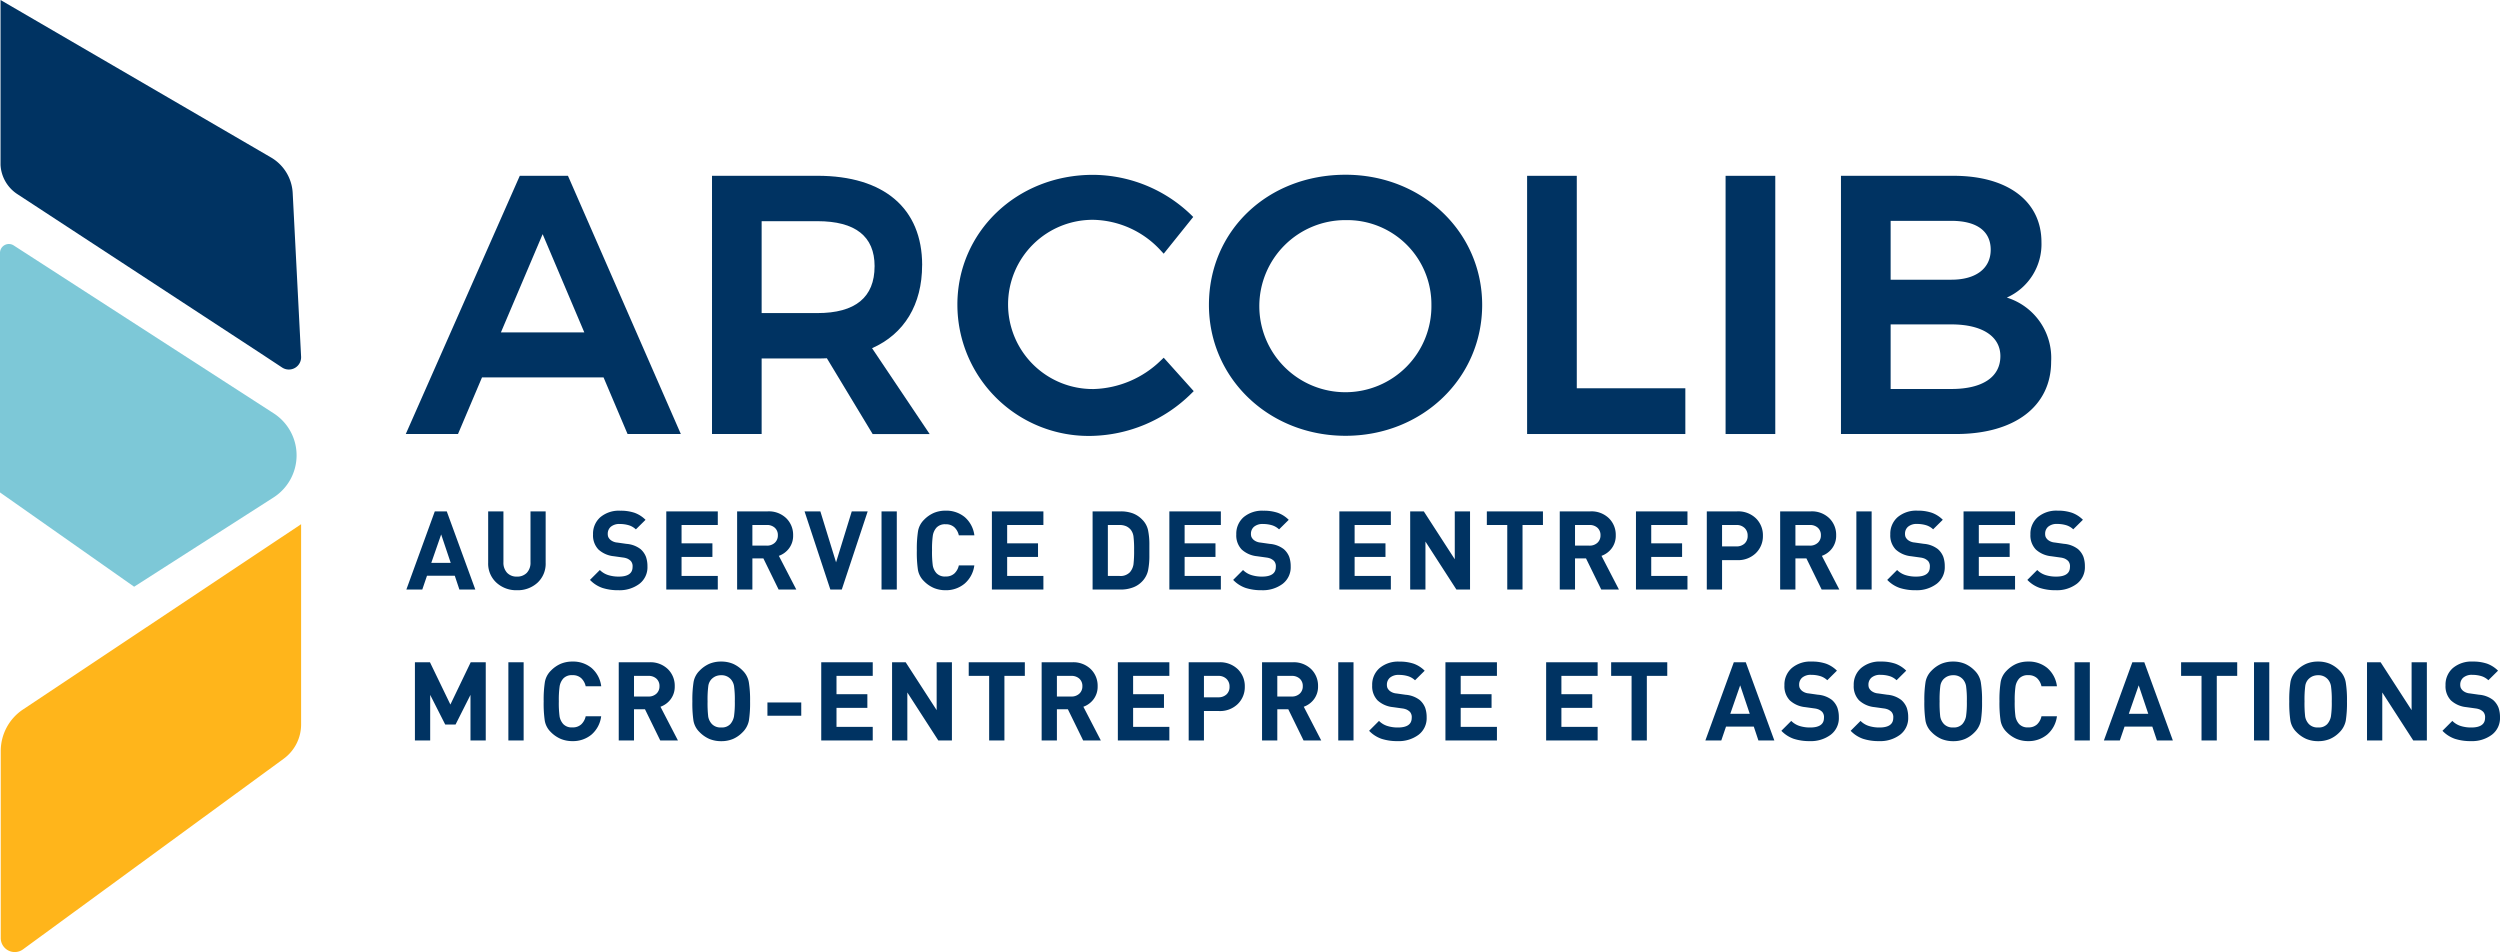
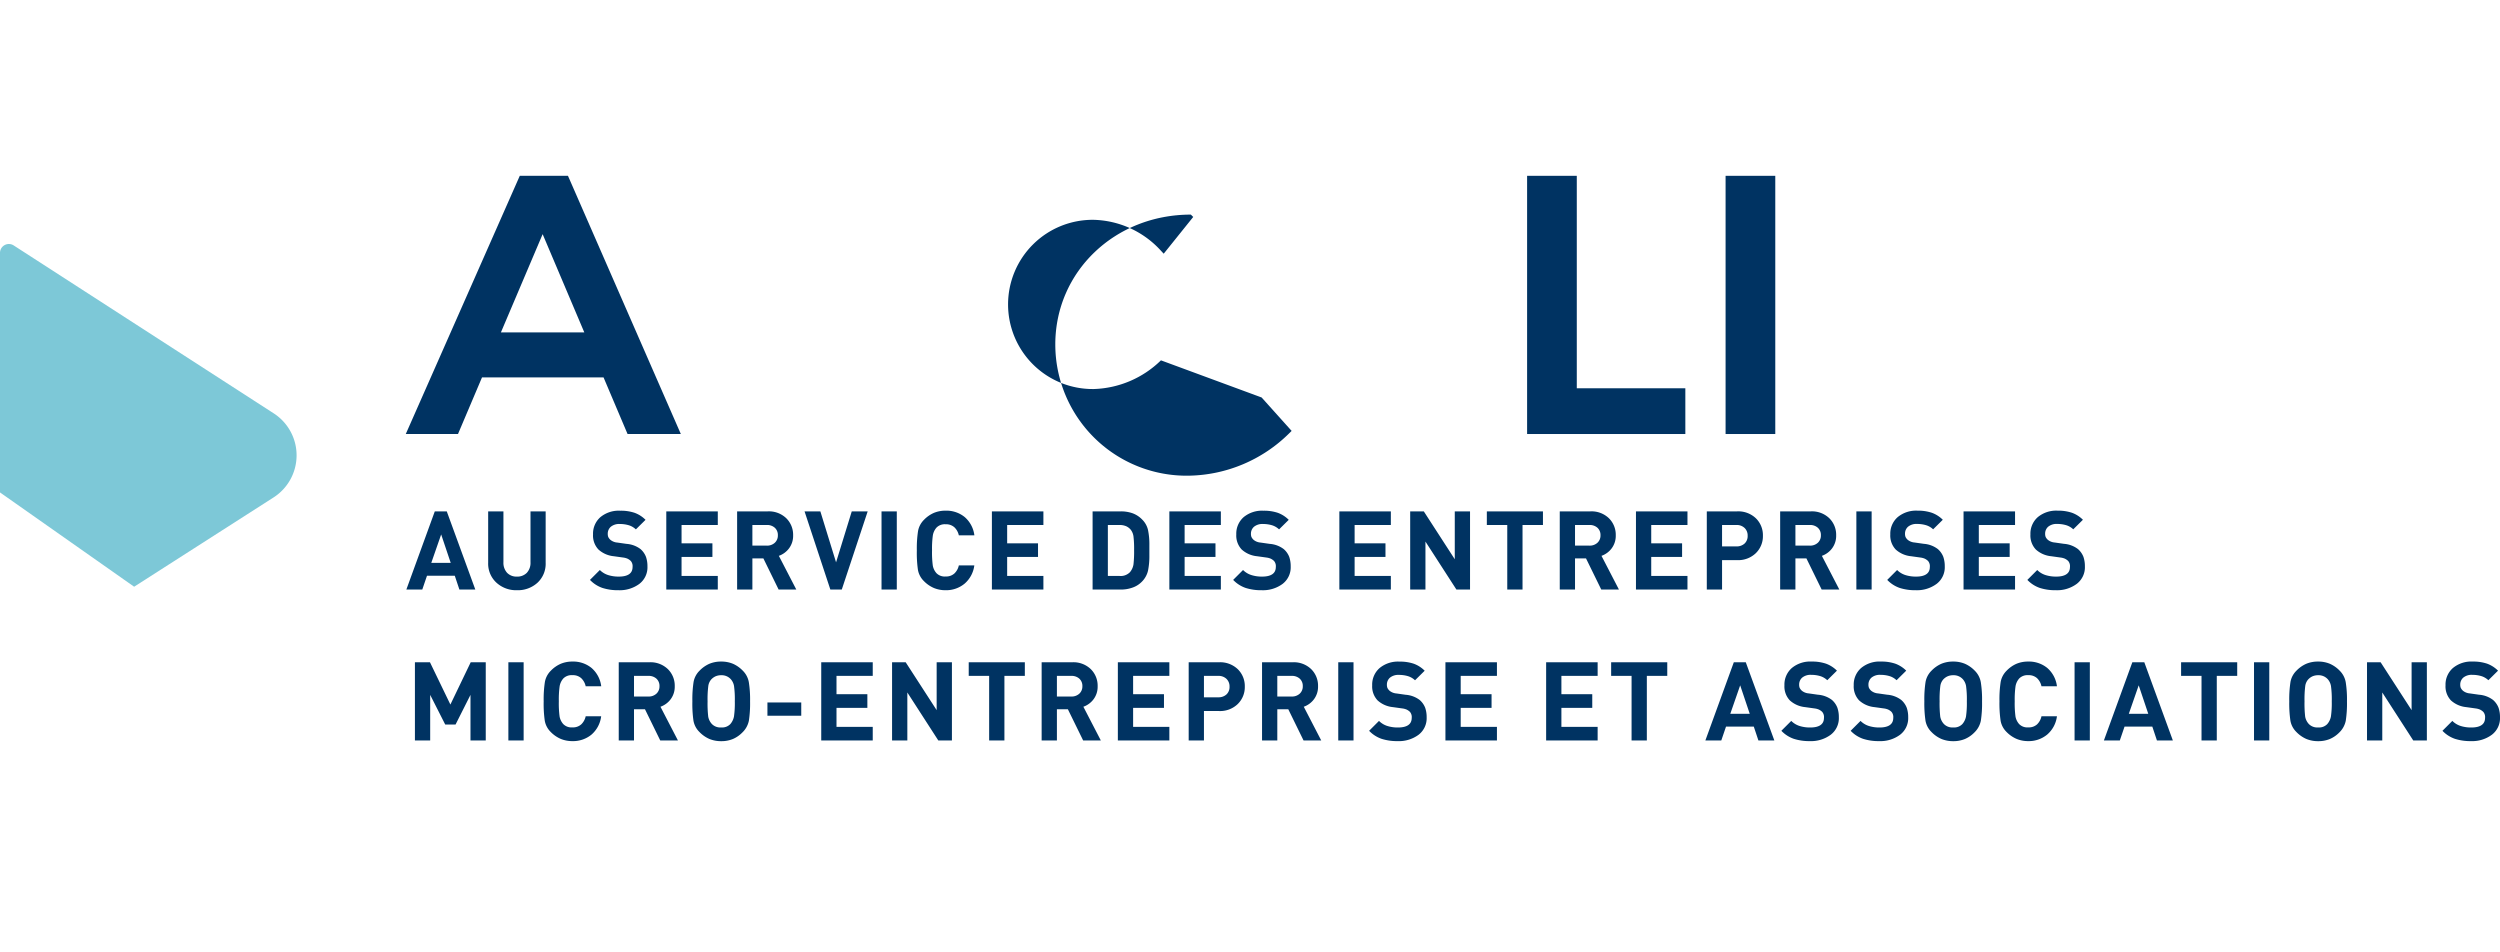
<svg xmlns="http://www.w3.org/2000/svg" width="227.653" height="86.696">
  <g id="Groupe_285" data-name="Groupe 285" transform="translate(-267.932 -42.265)">
    <path id="Tracé_470" data-name="Tracé 470" d="M4.88,0,4.46-1.26H1.93L1.5,0H.05L2.64-7.12H3.73L6.33,0ZM3.22-5.02l-.9,2.59H4.09ZM10.12.06A2.657,2.657,0,0,1,8.25-.63,2.344,2.344,0,0,1,7.5-2.44V-7.12H8.89v4.63a1.343,1.343,0,0,0,.33.96,1.177,1.177,0,0,0,.9.35,1.2,1.2,0,0,0,.9-.345,1.327,1.327,0,0,0,.335-.965V-7.12h1.38v4.68A2.352,2.352,0,0,1,12-.63,2.652,2.652,0,0,1,10.12.06Zm9.25,0A4.6,4.6,0,0,1,17.9-.15a2.865,2.865,0,0,1-1.13-.73l.9-.9a1.857,1.857,0,0,0,.755.46,3.138,3.138,0,0,0,.965.14q1.26,0,1.26-.88a.726.726,0,0,0-.16-.54,1.111,1.111,0,0,0-.31-.215,1.433,1.433,0,0,0-.38-.1l-.86-.12a2.415,2.415,0,0,1-1.4-.615,1.849,1.849,0,0,1-.49-1.375,2,2,0,0,1,.665-1.565A2.623,2.623,0,0,1,19.53-7.18a3.944,3.944,0,0,1,1.3.19,2.71,2.71,0,0,1,1,.64l-.88.87a1.619,1.619,0,0,0-.675-.385,2.9,2.9,0,0,0-.785-.105,1.2,1.2,0,0,0-.82.25.831.831,0,0,0-.28.65.8.8,0,0,0,.045.28.832.832,0,0,0,.225.285,1.124,1.124,0,0,0,.6.225l.84.12a2.4,2.4,0,0,1,1.275.475,1.8,1.8,0,0,1,.5.72,2.637,2.637,0,0,1,.13.865,1.9,1.9,0,0,1-.74,1.585A3.006,3.006,0,0,1,19.37.06ZM23.72,0V-7.12h4.69v1.24h-3.3v1.67h2.81v1.24H25.11v1.73h3.3V0ZM33.95,0,32.56-2.84h-1V0H30.17V-7.12h2.79a2.277,2.277,0,0,1,1.685.625A2.111,2.111,0,0,1,35.27-4.94a1.9,1.9,0,0,1-.37,1.185,1.992,1.992,0,0,1-.93.685L35.56,0ZM32.87-5.88H31.56V-4h1.31a1.03,1.03,0,0,0,.73-.26.885.885,0,0,0,.28-.68.889.889,0,0,0-.275-.685A1.038,1.038,0,0,0,32.87-5.88ZM39.7,0H38.66L36.31-7.12h1.44l1.43,4.64,1.43-4.64h1.45Zm3.62,0V-7.12h1.39V0Zm5.83.06a2.74,2.74,0,0,1-1.055-.2,2.84,2.84,0,0,1-.92-.635,1.886,1.886,0,0,1-.54-1.02,10.864,10.864,0,0,1-.1-1.765,10.486,10.486,0,0,1,.11-1.765,1.92,1.92,0,0,1,.545-1.03,2.823,2.823,0,0,1,.905-.63,2.743,2.743,0,0,1,1.06-.2,2.641,2.641,0,0,1,1.735.58,2.623,2.623,0,0,1,.885,1.67H50.36a1.43,1.43,0,0,0-.405-.735,1.119,1.119,0,0,0-.795-.275,1.053,1.053,0,0,0-.83.3,1.434,1.434,0,0,0-.335.7,8.72,8.72,0,0,0-.075,1.38,9.065,9.065,0,0,0,.07,1.39,1.423,1.423,0,0,0,.335.685,1.05,1.05,0,0,0,.835.3,1.119,1.119,0,0,0,.795-.275,1.43,1.43,0,0,0,.405-.735h1.41a2.625,2.625,0,0,1-.89,1.665A2.631,2.631,0,0,1,49.15.06ZM53.37,0V-7.12h4.69v1.24h-3.3v1.67h2.81v1.24H54.76v1.73h3.3V0ZM66.99-.68a2.168,2.168,0,0,1-.825.505A3.142,3.142,0,0,1,65.11,0H62.54V-7.12h2.57a3.211,3.211,0,0,1,1.05.165,2.331,2.331,0,0,1,.89.575,1.943,1.943,0,0,1,.535.95,6.343,6.343,0,0,1,.125,1.39v.9a6.745,6.745,0,0,1-.125,1.43A2.1,2.1,0,0,1,66.99-.68Zm-.97-4.76a1.147,1.147,0,0,0-.43-.33,1.512,1.512,0,0,0-.61-.11H63.93v4.64h1.05a1.175,1.175,0,0,0,.955-.335,1.453,1.453,0,0,0,.33-.73A10.479,10.479,0,0,0,66.32-3.59a9.616,9.616,0,0,0-.055-1.235A1.267,1.267,0,0,0,66.02-5.44ZM69.53,0V-7.12h4.69v1.24h-3.3v1.67h2.81v1.24H70.92v1.73h3.3V0Zm8.41.06a4.6,4.6,0,0,1-1.47-.21,2.865,2.865,0,0,1-1.13-.73l.9-.9A1.857,1.857,0,0,0,77-1.32a3.138,3.138,0,0,0,.965.14q1.26,0,1.26-.88a.726.726,0,0,0-.16-.54,1.111,1.111,0,0,0-.31-.215,1.433,1.433,0,0,0-.38-.1l-.86-.12a2.415,2.415,0,0,1-1.4-.615,1.849,1.849,0,0,1-.49-1.375,2,2,0,0,1,.665-1.565A2.623,2.623,0,0,1,78.1-7.18a3.944,3.944,0,0,1,1.3.19,2.71,2.71,0,0,1,1,.64l-.88.87a1.619,1.619,0,0,0-.675-.385,2.9,2.9,0,0,0-.785-.105,1.2,1.2,0,0,0-.82.25.831.831,0,0,0-.28.65.8.8,0,0,0,.045.28.832.832,0,0,0,.225.285,1.124,1.124,0,0,0,.6.225l.84.12a2.4,2.4,0,0,1,1.275.475,1.8,1.8,0,0,1,.505.72,2.637,2.637,0,0,1,.13.865,1.9,1.9,0,0,1-.74,1.585A3.006,3.006,0,0,1,77.94.06ZM85.01,0V-7.12H89.7v1.24H86.4v1.67h2.81v1.24H86.4v1.73h3.3V0ZM95.67,0,92.85-4.37V0H91.46V-7.12H92.7l2.82,4.36V-7.12h1.39V0Zm6.02-5.88V0H100.3V-5.88H98.44V-7.12h5.11v1.24ZM108.86,0l-1.39-2.84h-1V0h-1.39V-7.12h2.79a2.277,2.277,0,0,1,1.685.625,2.111,2.111,0,0,1,.625,1.555,1.9,1.9,0,0,1-.37,1.185,1.992,1.992,0,0,1-.93.685L110.47,0Zm-1.08-5.88h-1.31V-4h1.31a1.03,1.03,0,0,0,.73-.26.885.885,0,0,0,.28-.68.889.889,0,0,0-.275-.685A1.038,1.038,0,0,0,107.78-5.88ZM112.02,0V-7.12h4.69v1.24h-3.3v1.67h2.81v1.24h-2.81v1.73h3.3V0Zm9.21-2.68h-1.37V0h-1.39V-7.12h2.76a2.317,2.317,0,0,1,1.715.635A2.151,2.151,0,0,1,123.58-4.9a2.147,2.147,0,0,1-.64,1.58A2.311,2.311,0,0,1,121.23-2.68Zm-.07-3.2h-1.3v1.95h1.3a1.058,1.058,0,0,0,.75-.26.921.921,0,0,0,.28-.71.941.941,0,0,0-.28-.71A1.035,1.035,0,0,0,121.16-5.88ZM128.93,0l-1.39-2.84h-1V0h-1.39V-7.12h2.79a2.277,2.277,0,0,1,1.685.625,2.111,2.111,0,0,1,.625,1.555,1.9,1.9,0,0,1-.37,1.185,1.992,1.992,0,0,1-.93.685L130.54,0Zm-1.08-5.88h-1.31V-4h1.31a1.03,1.03,0,0,0,.73-.26.885.885,0,0,0,.28-.68.889.889,0,0,0-.275-.685A1.038,1.038,0,0,0,127.85-5.88ZM132.09,0V-7.12h1.39V0Zm5.41.06a4.6,4.6,0,0,1-1.47-.21,2.865,2.865,0,0,1-1.13-.73l.9-.9a1.857,1.857,0,0,0,.755.46,3.138,3.138,0,0,0,.965.14q1.26,0,1.26-.88a.726.726,0,0,0-.16-.54,1.111,1.111,0,0,0-.31-.215,1.433,1.433,0,0,0-.38-.1l-.86-.12a2.415,2.415,0,0,1-1.4-.615,1.849,1.849,0,0,1-.49-1.375,2,2,0,0,1,.665-1.565,2.623,2.623,0,0,1,1.815-.595,3.944,3.944,0,0,1,1.295.19,2.71,2.71,0,0,1,1.005.64l-.88.87a1.619,1.619,0,0,0-.675-.385,2.9,2.9,0,0,0-.785-.105,1.2,1.2,0,0,0-.82.25.831.831,0,0,0-.28.65.8.8,0,0,0,.045.28.832.832,0,0,0,.225.285,1.124,1.124,0,0,0,.6.225l.84.12a2.4,2.4,0,0,1,1.275.475,1.8,1.8,0,0,1,.505.72,2.638,2.638,0,0,1,.13.865,1.9,1.9,0,0,1-.74,1.585A3.006,3.006,0,0,1,137.5.06ZM141.85,0V-7.12h4.69v1.24h-3.3v1.67h2.81v1.24h-2.81v1.73h3.3V0Zm8.41.06a4.6,4.6,0,0,1-1.47-.21,2.865,2.865,0,0,1-1.13-.73l.9-.9a1.857,1.857,0,0,0,.755.46,3.138,3.138,0,0,0,.965.14q1.26,0,1.26-.88a.726.726,0,0,0-.16-.54,1.111,1.111,0,0,0-.31-.215,1.433,1.433,0,0,0-.38-.1l-.86-.12a2.415,2.415,0,0,1-1.4-.615,1.849,1.849,0,0,1-.49-1.375,2,2,0,0,1,.665-1.565,2.623,2.623,0,0,1,1.815-.595,3.944,3.944,0,0,1,1.295.19,2.71,2.71,0,0,1,1.005.64l-.88.87a1.619,1.619,0,0,0-.675-.385,2.9,2.9,0,0,0-.785-.105,1.2,1.2,0,0,0-.82.25.831.831,0,0,0-.28.65.8.8,0,0,0,.045.28.832.832,0,0,0,.225.285,1.124,1.124,0,0,0,.6.225l.84.12a2.4,2.4,0,0,1,1.275.475,1.8,1.8,0,0,1,.505.72,2.638,2.638,0,0,1,.13.865,1.9,1.9,0,0,1-.74,1.585A3.006,3.006,0,0,1,150.26.06Z" transform="translate(304.885 95.951)" fill="#003362" />
    <path id="Tracé_471" data-name="Tracé 471" d="M5.89,0V-4.15L4.53-1.45H3.59L2.22-4.15V0H.83V-7.12H2.2L4.06-3.27,5.91-7.12H7.28V0ZM9.34,0V-7.12h1.39V0Zm5.83.06a2.74,2.74,0,0,1-1.055-.2,2.84,2.84,0,0,1-.92-.635,1.886,1.886,0,0,1-.54-1.02,10.864,10.864,0,0,1-.1-1.765,10.486,10.486,0,0,1,.11-1.765,1.92,1.92,0,0,1,.545-1.03,2.823,2.823,0,0,1,.905-.63,2.743,2.743,0,0,1,1.06-.2,2.641,2.641,0,0,1,1.735.58,2.623,2.623,0,0,1,.885,1.67H16.38a1.43,1.43,0,0,0-.405-.735,1.119,1.119,0,0,0-.8-.275,1.053,1.053,0,0,0-.83.3,1.434,1.434,0,0,0-.335.7,8.72,8.72,0,0,0-.075,1.38,9.065,9.065,0,0,0,.07,1.39,1.423,1.423,0,0,0,.335.685,1.05,1.05,0,0,0,.835.3,1.119,1.119,0,0,0,.8-.275,1.43,1.43,0,0,0,.405-.735h1.41A2.625,2.625,0,0,1,16.9-.525,2.631,2.631,0,0,1,15.17.06Zm8-.06L21.78-2.84h-1V0H19.39V-7.12h2.79a2.277,2.277,0,0,1,1.685.625A2.111,2.111,0,0,1,24.49-4.94a1.9,1.9,0,0,1-.37,1.185,1.992,1.992,0,0,1-.93.685L24.78,0ZM22.09-5.88H20.78V-4h1.31a1.03,1.03,0,0,0,.73-.26.885.885,0,0,0,.28-.68.889.889,0,0,0-.275-.685A1.038,1.038,0,0,0,22.09-5.88ZM30.64-.72a2.681,2.681,0,0,1-.85.585,2.724,2.724,0,0,1-1.07.2,2.771,2.771,0,0,1-1.07-.2,2.843,2.843,0,0,1-.91-.635,1.9,1.9,0,0,1-.545-1.025,10.864,10.864,0,0,1-.1-1.765,10.486,10.486,0,0,1,.11-1.765,1.92,1.92,0,0,1,.545-1.03,2.842,2.842,0,0,1,.9-.63,2.762,2.762,0,0,1,1.075-.2,2.743,2.743,0,0,1,1.06.2,2.823,2.823,0,0,1,.9.63,1.955,1.955,0,0,1,.55,1.04A10.065,10.065,0,0,1,31.35-3.56a10.378,10.378,0,0,1-.11,1.765A2.048,2.048,0,0,1,30.64-.72ZM29.61-5.56a1.119,1.119,0,0,0-.89-.38,1.256,1.256,0,0,0-.515.1,1.22,1.22,0,0,0-.41.305,1.138,1.138,0,0,0-.25.58A9.742,9.742,0,0,0,27.48-3.56a10.381,10.381,0,0,0,.06,1.4,1.331,1.331,0,0,0,.335.665,1.072,1.072,0,0,0,.845.31,1.036,1.036,0,0,0,.825-.3,1.469,1.469,0,0,0,.34-.705,8.514,8.514,0,0,0,.075-1.37,8.946,8.946,0,0,0-.07-1.39A1.262,1.262,0,0,0,29.61-5.56Zm3.32,3.31V-3.46h3.08v1.21ZM37.83,0V-7.12h4.69v1.24h-3.3v1.67h2.81v1.24H39.22v1.73h3.3V0ZM48.49,0,45.67-4.37V0H44.28V-7.12h1.24l2.82,4.36V-7.12h1.39V0Zm6.02-5.88V0H53.12V-5.88H51.26V-7.12h5.11v1.24ZM61.68,0,60.29-2.84h-1V0H57.9V-7.12h2.79a2.277,2.277,0,0,1,1.685.625A2.111,2.111,0,0,1,63-4.94a1.9,1.9,0,0,1-.37,1.185,1.992,1.992,0,0,1-.93.685L63.29,0ZM60.6-5.88H59.29V-4H60.6a1.03,1.03,0,0,0,.73-.26.885.885,0,0,0,.28-.68.889.889,0,0,0-.275-.685A1.038,1.038,0,0,0,60.6-5.88ZM64.84,0V-7.12h4.69v1.24h-3.3v1.67h2.81v1.24H66.23v1.73h3.3V0Zm9.21-2.68H72.68V0H71.29V-7.12h2.76a2.317,2.317,0,0,1,1.715.635A2.151,2.151,0,0,1,76.4-4.9a2.147,2.147,0,0,1-.64,1.58A2.311,2.311,0,0,1,74.05-2.68Zm-.07-3.2h-1.3v1.95h1.3a1.058,1.058,0,0,0,.75-.26.921.921,0,0,0,.28-.71.941.941,0,0,0-.28-.71A1.035,1.035,0,0,0,73.98-5.88ZM81.75,0,80.36-2.84h-1V0H77.97V-7.12h2.79a2.277,2.277,0,0,1,1.685.625A2.111,2.111,0,0,1,83.07-4.94a1.9,1.9,0,0,1-.37,1.185,1.992,1.992,0,0,1-.93.685L83.36,0ZM80.67-5.88H79.36V-4h1.31a1.03,1.03,0,0,0,.73-.26.885.885,0,0,0,.28-.68.889.889,0,0,0-.275-.685A1.038,1.038,0,0,0,80.67-5.88ZM84.91,0V-7.12H86.3V0Zm5.41.06a4.6,4.6,0,0,1-1.47-.21,2.865,2.865,0,0,1-1.13-.73l.9-.9a1.857,1.857,0,0,0,.755.46,3.138,3.138,0,0,0,.965.14q1.26,0,1.26-.88a.726.726,0,0,0-.16-.54,1.111,1.111,0,0,0-.31-.215,1.433,1.433,0,0,0-.38-.1l-.86-.12a2.415,2.415,0,0,1-1.4-.615A1.849,1.849,0,0,1,88-5.02a2,2,0,0,1,.665-1.565A2.623,2.623,0,0,1,90.48-7.18a3.944,3.944,0,0,1,1.3.19,2.71,2.71,0,0,1,1,.64l-.88.87a1.619,1.619,0,0,0-.675-.385,2.9,2.9,0,0,0-.785-.105,1.2,1.2,0,0,0-.82.25.831.831,0,0,0-.28.65.8.8,0,0,0,.045.28.832.832,0,0,0,.225.285,1.124,1.124,0,0,0,.6.225l.84.12a2.4,2.4,0,0,1,1.275.475,1.8,1.8,0,0,1,.505.72,2.637,2.637,0,0,1,.13.865,1.9,1.9,0,0,1-.74,1.585A3.006,3.006,0,0,1,90.32.06ZM94.67,0V-7.12h4.69v1.24h-3.3v1.67h2.81v1.24H96.06v1.73h3.3V0Zm9.17,0V-7.12h4.69v1.24h-3.3v1.67h2.81v1.24h-2.81v1.73h3.3V0Zm9.17-5.88V0h-1.39V-5.88h-1.86V-7.12h5.11v1.24ZM123.17,0l-.42-1.26h-2.53L119.79,0h-1.45l2.59-7.12h1.09L124.62,0Zm-1.66-5.02-.9,2.59h1.77ZM127.86.06a4.6,4.6,0,0,1-1.47-.21,2.865,2.865,0,0,1-1.13-.73l.9-.9a1.857,1.857,0,0,0,.755.46,3.138,3.138,0,0,0,.965.14q1.26,0,1.26-.88a.726.726,0,0,0-.16-.54,1.111,1.111,0,0,0-.31-.215,1.433,1.433,0,0,0-.38-.1l-.86-.12a2.415,2.415,0,0,1-1.4-.615,1.849,1.849,0,0,1-.49-1.375,2,2,0,0,1,.665-1.565,2.623,2.623,0,0,1,1.815-.595,3.944,3.944,0,0,1,1.295.19,2.71,2.71,0,0,1,1.005.64l-.88.87a1.619,1.619,0,0,0-.675-.385,2.9,2.9,0,0,0-.785-.105,1.2,1.2,0,0,0-.82.25.831.831,0,0,0-.28.65.8.8,0,0,0,.045.28.832.832,0,0,0,.225.285,1.124,1.124,0,0,0,.6.225l.84.12a2.4,2.4,0,0,1,1.275.475,1.8,1.8,0,0,1,.5.72,2.637,2.637,0,0,1,.13.865,1.9,1.9,0,0,1-.74,1.585A3.006,3.006,0,0,1,127.86.06Zm6.31,0a4.6,4.6,0,0,1-1.47-.21,2.865,2.865,0,0,1-1.13-.73l.9-.9a1.857,1.857,0,0,0,.755.46,3.138,3.138,0,0,0,.965.14q1.26,0,1.26-.88a.726.726,0,0,0-.16-.54,1.111,1.111,0,0,0-.31-.215,1.433,1.433,0,0,0-.38-.1l-.86-.12a2.415,2.415,0,0,1-1.4-.615,1.849,1.849,0,0,1-.49-1.375,2,2,0,0,1,.665-1.565,2.623,2.623,0,0,1,1.815-.595,3.944,3.944,0,0,1,1.295.19,2.71,2.71,0,0,1,1.005.64l-.88.87a1.619,1.619,0,0,0-.675-.385,2.9,2.9,0,0,0-.785-.105,1.2,1.2,0,0,0-.82.25.831.831,0,0,0-.28.65.8.8,0,0,0,.045.28.832.832,0,0,0,.225.285,1.124,1.124,0,0,0,.6.225l.84.12a2.4,2.4,0,0,1,1.275.475,1.8,1.8,0,0,1,.505.72,2.638,2.638,0,0,1,.13.865,1.9,1.9,0,0,1-.74,1.585A3.006,3.006,0,0,1,134.17.06Zm8.66-.78a2.681,2.681,0,0,1-.85.585,2.724,2.724,0,0,1-1.07.2,2.771,2.771,0,0,1-1.07-.2,2.843,2.843,0,0,1-.91-.635,1.9,1.9,0,0,1-.545-1.025,10.863,10.863,0,0,1-.105-1.765,10.486,10.486,0,0,1,.11-1.765,1.92,1.92,0,0,1,.545-1.03,2.841,2.841,0,0,1,.9-.63,2.762,2.762,0,0,1,1.075-.2,2.743,2.743,0,0,1,1.06.2,2.822,2.822,0,0,1,.9.63,1.955,1.955,0,0,1,.55,1.04,10.064,10.064,0,0,1,.115,1.755,10.378,10.378,0,0,1-.11,1.765A2.048,2.048,0,0,1,142.83-.72ZM141.8-5.56a1.119,1.119,0,0,0-.89-.38,1.256,1.256,0,0,0-.515.1,1.22,1.22,0,0,0-.41.305,1.138,1.138,0,0,0-.25.58,9.741,9.741,0,0,0-.065,1.395,10.382,10.382,0,0,0,.06,1.4,1.331,1.331,0,0,0,.335.665,1.072,1.072,0,0,0,.845.31,1.036,1.036,0,0,0,.825-.3,1.469,1.469,0,0,0,.34-.705,8.513,8.513,0,0,0,.075-1.37,8.944,8.944,0,0,0-.07-1.39A1.262,1.262,0,0,0,141.8-5.56ZM147.74.06a2.74,2.74,0,0,1-1.055-.2,2.84,2.84,0,0,1-.92-.635,1.886,1.886,0,0,1-.54-1.02,10.863,10.863,0,0,1-.105-1.765,10.486,10.486,0,0,1,.11-1.765,1.92,1.92,0,0,1,.545-1.03,2.822,2.822,0,0,1,.9-.63,2.743,2.743,0,0,1,1.06-.2,2.641,2.641,0,0,1,1.735.58,2.623,2.623,0,0,1,.885,1.67h-1.41a1.43,1.43,0,0,0-.4-.735,1.119,1.119,0,0,0-.795-.275,1.053,1.053,0,0,0-.83.3,1.434,1.434,0,0,0-.335.7,8.719,8.719,0,0,0-.075,1.38,9.063,9.063,0,0,0,.07,1.39,1.423,1.423,0,0,0,.335.685,1.05,1.05,0,0,0,.835.3,1.119,1.119,0,0,0,.795-.275,1.43,1.43,0,0,0,.4-.735h1.41a2.625,2.625,0,0,1-.89,1.665A2.632,2.632,0,0,1,147.74.06ZM151.96,0V-7.12h1.39V0Zm7.5,0-.42-1.26h-2.53L156.08,0h-1.45l2.59-7.12h1.09L160.91,0ZM157.8-5.02l-.9,2.59h1.77Zm7.11-.86V0h-1.39V-5.88h-1.86V-7.12h5.11v1.24ZM168.3,0V-7.12h1.39V0Zm7.76-.72a2.681,2.681,0,0,1-.85.585,2.724,2.724,0,0,1-1.07.2,2.771,2.771,0,0,1-1.07-.2,2.843,2.843,0,0,1-.91-.635,1.9,1.9,0,0,1-.545-1.025,10.863,10.863,0,0,1-.105-1.765,10.486,10.486,0,0,1,.11-1.765,1.92,1.92,0,0,1,.545-1.03,2.841,2.841,0,0,1,.9-.63,2.762,2.762,0,0,1,1.075-.2,2.743,2.743,0,0,1,1.06.2,2.822,2.822,0,0,1,.9.63,1.955,1.955,0,0,1,.55,1.04,10.064,10.064,0,0,1,.115,1.755,10.378,10.378,0,0,1-.11,1.765A2.048,2.048,0,0,1,176.06-.72Zm-1.03-4.84a1.119,1.119,0,0,0-.89-.38,1.256,1.256,0,0,0-.515.1,1.22,1.22,0,0,0-.41.305,1.138,1.138,0,0,0-.25.58A9.741,9.741,0,0,0,172.9-3.56a10.382,10.382,0,0,0,.06,1.4,1.331,1.331,0,0,0,.335.665,1.072,1.072,0,0,0,.845.31,1.036,1.036,0,0,0,.825-.3,1.469,1.469,0,0,0,.34-.705,8.513,8.513,0,0,0,.075-1.37,8.944,8.944,0,0,0-.07-1.39A1.262,1.262,0,0,0,175.03-5.56ZM182.8,0l-2.82-4.37V0h-1.39V-7.12h1.24l2.82,4.36V-7.12h1.39V0Zm5.26.06a4.6,4.6,0,0,1-1.47-.21,2.865,2.865,0,0,1-1.13-.73l.9-.9a1.857,1.857,0,0,0,.755.46,3.138,3.138,0,0,0,.965.14q1.26,0,1.26-.88a.726.726,0,0,0-.16-.54,1.111,1.111,0,0,0-.31-.215,1.433,1.433,0,0,0-.38-.1l-.86-.12a2.415,2.415,0,0,1-1.4-.615,1.849,1.849,0,0,1-.49-1.375,2,2,0,0,1,.665-1.565,2.623,2.623,0,0,1,1.815-.595,3.944,3.944,0,0,1,1.295.19,2.71,2.71,0,0,1,1.005.64l-.88.87a1.619,1.619,0,0,0-.675-.385,2.9,2.9,0,0,0-.785-.105,1.2,1.2,0,0,0-.82.25.831.831,0,0,0-.28.65.8.8,0,0,0,.045.28.832.832,0,0,0,.225.285,1.124,1.124,0,0,0,.6.225l.84.12a2.4,2.4,0,0,1,1.275.475,1.8,1.8,0,0,1,.505.72,2.638,2.638,0,0,1,.13.865,1.9,1.9,0,0,1-.74,1.585A3.006,3.006,0,0,1,188.06.06Z" transform="translate(304.885 109.692)" fill="#003362" />
-     <path id="Tracé_1" data-name="Tracé 1" d="M2.026,124.5l23.741-17.361a3.865,3.865,0,0,0,1.584-3.12V85.785L2.027,102.655A4.548,4.548,0,0,0,0,106.441v17.028A1.274,1.274,0,0,0,2.026,124.5" transform="translate(268 4.215)" fill="#ffb51b" />
-     <path id="Tracé_2" data-name="Tracé 2" d="M25.17,31.491,2.934,16.938a3.385,3.385,0,0,1-1.525-2.658V-.735L26.07,13.622a3.984,3.984,0,0,1,1.943,3.22l.765,14.9a1.116,1.116,0,0,1-1.726.991" transform="translate(266.572 43)" fill="#003362" />
    <path id="Tracé_3" data-name="Tracé 3" d="M12.356,70.4.142,61.813V40a.808.808,0,0,1,1.251-.676L25.1,54.634a4.552,4.552,0,0,1-.048,7.636Z" transform="translate(267.79 25.293)" fill="#7dc8d7" />
    <path id="Tracé_4" data-name="Tracé 4" d="M83.858,32.969H79.472L69.3,56.007l-.21.473h4.756l2.186-5.154H87.1l2.186,5.154h4.851L83.948,33.17Zm1.489,14.257H77.754l3.8-8.945Z" transform="translate(235.792 25.306)" fill="#003362" />
-     <path id="Tracé_5" data-name="Tracé 5" d="M136.417,41.1c0-5.17-3.476-8.134-9.537-8.134h-9.6V56.481H121.8V49.6h5.078c.286,0,.582,0,.863-.017l4.134,6.846.034.054H137.1l-5.245-7.817c2.941-1.3,4.558-3.982,4.558-7.56m-4.329.1c0,2.828-1.752,4.262-5.208,4.262H121.8V37.1h5.078c3.456,0,5.208,1.379,5.208,4.1" transform="translate(215.488 25.306)" fill="#003362" />
-     <path id="Tracé_6" data-name="Tracé 6" d="M174.435,49.7a9.129,9.129,0,0,1-6.128,2.613,7.705,7.705,0,1,1,0-15.409,8.561,8.561,0,0,1,6.114,2.8l.266.286,2.687-3.347-.216-.214a12.96,12.96,0,0,0-8.916-3.621c-6.921,0-12.343,5.193-12.343,11.821a11.956,11.956,0,0,0,12.213,11.952,13.286,13.286,0,0,0,9.078-3.85l.23-.226-2.733-3.044Z" transform="translate(199.214 25.378)" fill="#003362" />
-     <path id="Tracé_7" data-name="Tracé 7" d="M207.925,32.8c-7.092,0-12.441,5.1-12.441,11.853,0,6.684,5.465,11.919,12.441,11.919s12.44-5.236,12.44-11.919c0-6.647-5.464-11.853-12.44-11.853m7.818,11.853a7.836,7.836,0,1,1-7.786-7.721,7.671,7.671,0,0,1,7.786,7.721" transform="translate(182.535 25.377)" fill="#003362" />
+     <path id="Tracé_6" data-name="Tracé 6" d="M174.435,49.7a9.129,9.129,0,0,1-6.128,2.613,7.705,7.705,0,1,1,0-15.409,8.561,8.561,0,0,1,6.114,2.8l.266.286,2.687-3.347-.216-.214c-6.921,0-12.343,5.193-12.343,11.821a11.956,11.956,0,0,0,12.213,11.952,13.286,13.286,0,0,0,9.078-3.85l.23-.226-2.733-3.044Z" transform="translate(199.214 25.378)" fill="#003362" />
    <path id="Tracé_8" data-name="Tracé 8" d="M250.078,32.969h-4.524V56.481h14.409V52.316h-9.885Z" transform="translate(161.438 25.306)" fill="#003362" />
    <rect id="Rectangle_2" data-name="Rectangle 2" width="4.525" height="23.512" transform="translate(425.066 58.275)" fill="#003362" />
-     <path id="Tracé_9" data-name="Tracé 9" d="M310.053,44.056a5.324,5.324,0,0,0,3.152-5.041c0-3.73-3.067-6.047-8-6.047H294.947V56.481H305.43c5.339,0,8.656-2.529,8.656-6.6a5.748,5.748,0,0,0-4.033-5.823M299.471,42.43V37.07h5.535c2.306,0,3.577.934,3.577,2.63s-1.337,2.729-3.577,2.729Zm9.993,6.96c0,1.9-1.625,2.99-4.458,2.99h-5.535V46.5h5.535c2.792,0,4.458,1.081,4.458,2.892" transform="translate(140.625 25.306)" fill="#003362" />
  </g>
</svg>